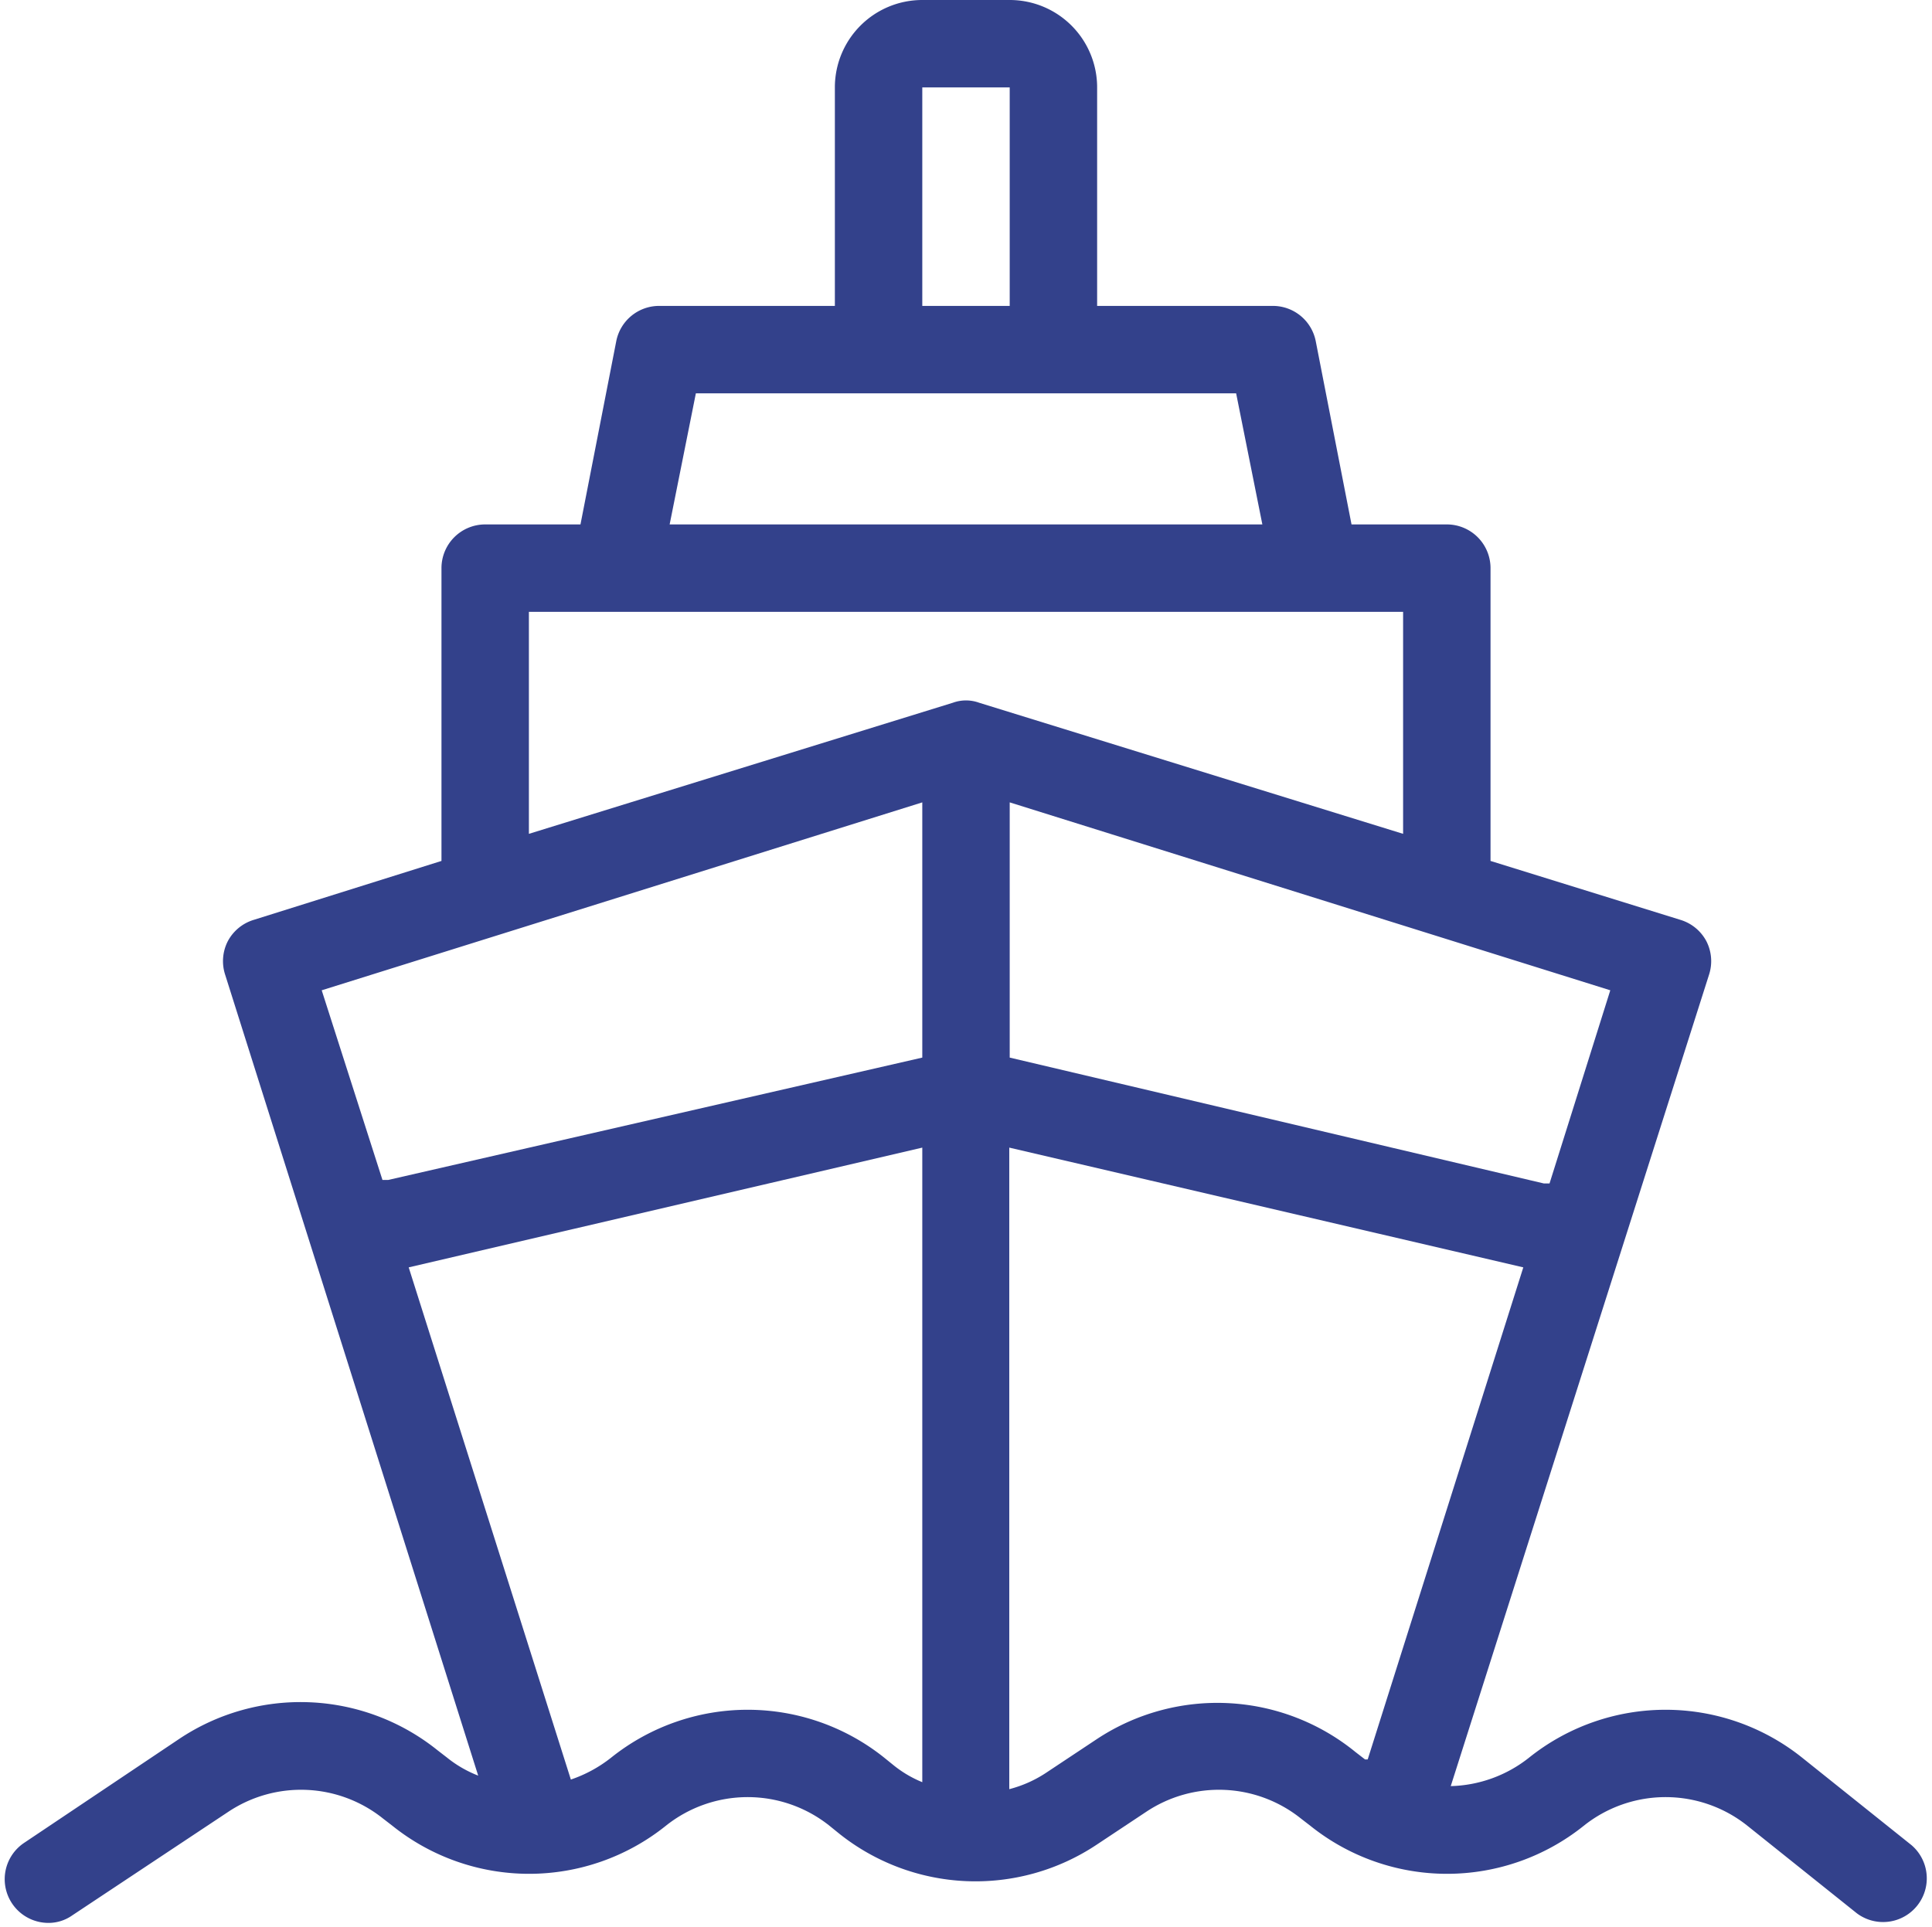
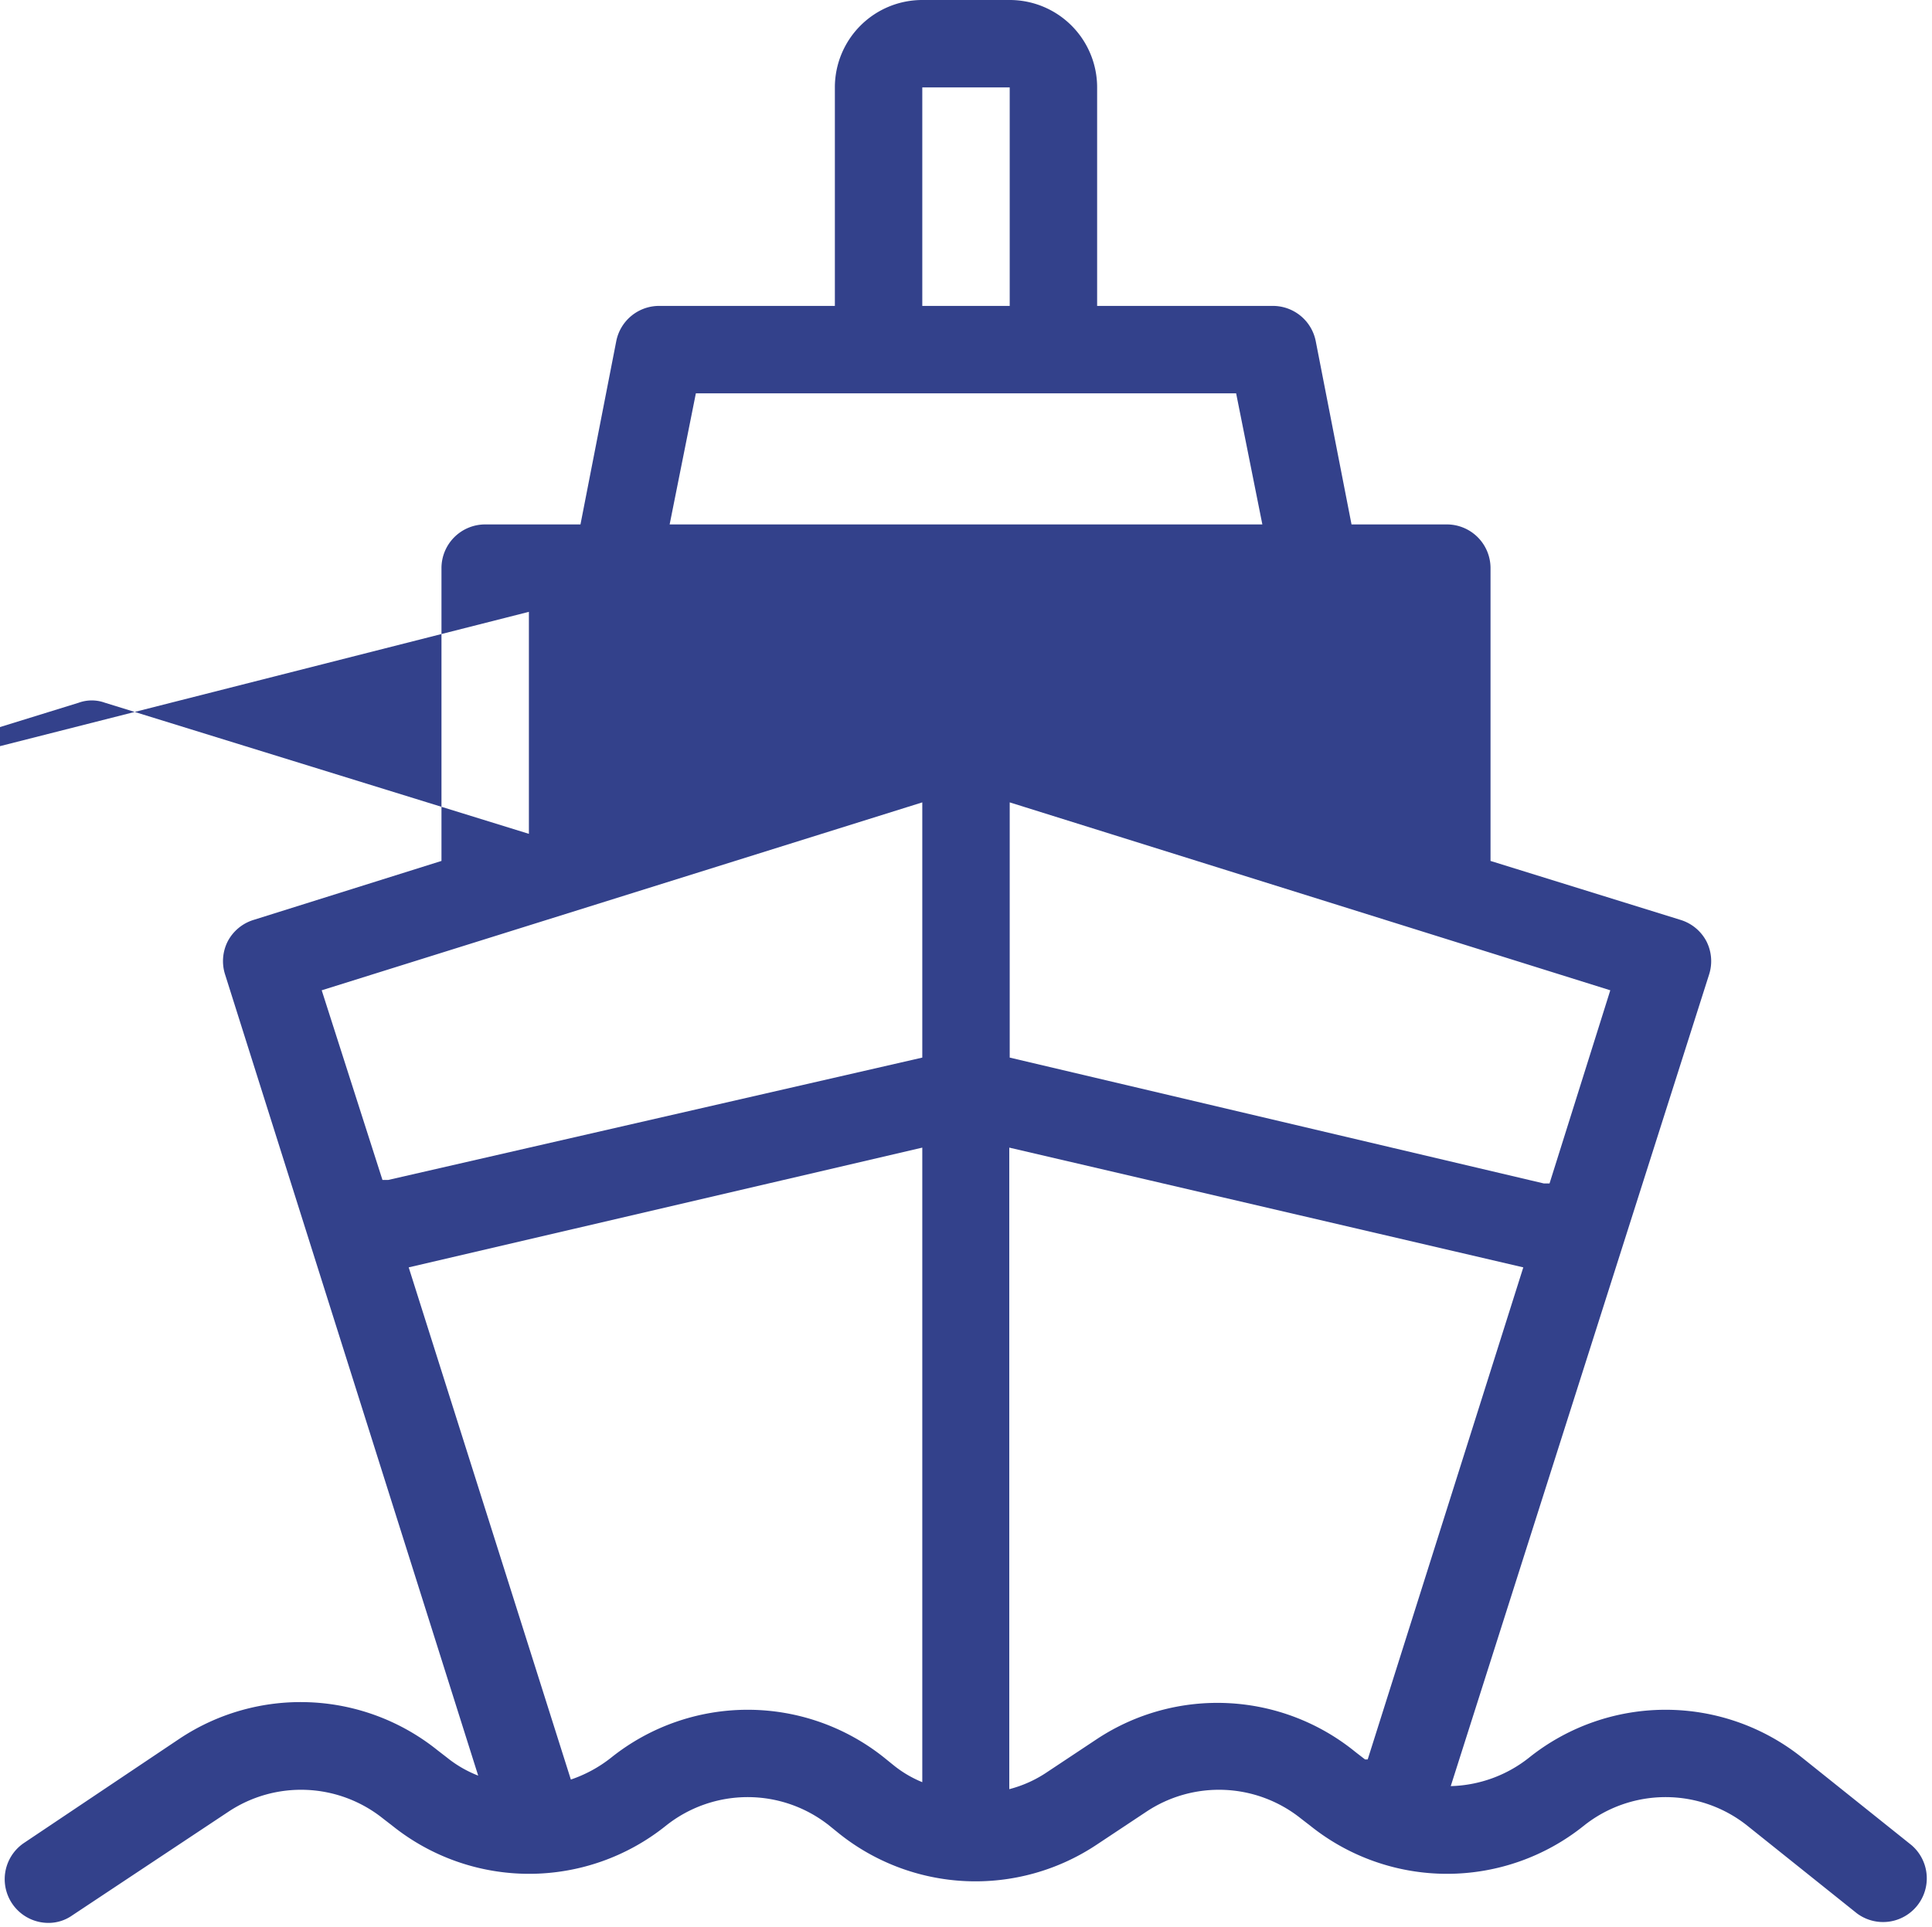
<svg xmlns="http://www.w3.org/2000/svg" fill="#33418b" height="44.1" preserveAspectRatio="xMidYMid meet" version="1" viewBox="1.9 2.0 44.2 44.1" width="44.2" zoomAndPan="magnify">
  <g id="change1_1">
-     <path d="M11.91,42.05A5,5,0,0,0,6,41.79L2.45,44.17A1,1,0,0,0,3,46a.94.94,0,0,0,.55-.17l3.57-2.37a3,3,0,0,1,3.54.15l.22.17a5,5,0,0,0,6.25,0,3,3,0,0,1,3.75,0l.21.17a5,5,0,0,0,5.9.26l1.13-.75a3,3,0,0,1,3.54.15l.22.17a5,5,0,0,0,6.25,0,3,3,0,0,1,3.75,0l2.5,2a1,1,0,0,0,1.25-1.56l-2.5-2a5,5,0,0,0-6.25,0,3,3,0,0,1-1.79.65L41,24.3a1,1,0,0,0-.06-.76,1,1,0,0,0-.59-.49L36,21.7V15a1,1,0,0,0-1-1H32.82L32,9.8A1,1,0,0,0,31,9H27V4a2,2,0,0,0-2-2H23a2,2,0,0,0-2,2V9H17a1,1,0,0,0-1,.8L15.18,14H13a1,1,0,0,0-1,1v6.7L7.7,23.05a1,1,0,0,0-.59.49,1,1,0,0,0-.06.76l5.79,18.33a2.67,2.67,0,0,1-.71-.41Zm10.22.17a5,5,0,0,0-6.25,0,3.07,3.07,0,0,1-.92.5v0L11.25,31,23,28.26V42.78a2.61,2.61,0,0,1-.66-.39ZM27,41.79l-1.13.75a2.79,2.79,0,0,1-.88.4V28.26L36.75,31,33.19,42.26l-.06,0-.22-.17A5,5,0,0,0,27,41.79ZM37.35,29.08l-.13,0L25,26.2V20.36l13.74,4.3ZM23,4h2V9H23Zm-5.18,7H30.18l.6,3H17.22ZM14,16H34v5.08l-9.7-3a.88.88,0,0,0-.6,0l-9.7,3Zm9,4.36V26.2L10.78,29l-.13,0L9.26,24.66Z" fill="inherit" />
+     <path d="M11.91,42.05A5,5,0,0,0,6,41.79L2.45,44.17A1,1,0,0,0,3,46a.94.94,0,0,0,.55-.17l3.57-2.37a3,3,0,0,1,3.54.15l.22.17a5,5,0,0,0,6.25,0,3,3,0,0,1,3.75,0l.21.17a5,5,0,0,0,5.9.26l1.13-.75a3,3,0,0,1,3.54.15l.22.17a5,5,0,0,0,6.25,0,3,3,0,0,1,3.75,0l2.5,2a1,1,0,0,0,1.25-1.56l-2.5-2a5,5,0,0,0-6.25,0,3,3,0,0,1-1.79.65L41,24.3a1,1,0,0,0-.06-.76,1,1,0,0,0-.59-.49L36,21.7V15a1,1,0,0,0-1-1H32.82L32,9.8A1,1,0,0,0,31,9H27V4a2,2,0,0,0-2-2H23a2,2,0,0,0-2,2V9H17a1,1,0,0,0-1,.8L15.18,14H13a1,1,0,0,0-1,1v6.7L7.7,23.05a1,1,0,0,0-.59.49,1,1,0,0,0-.06.76l5.79,18.33a2.67,2.67,0,0,1-.71-.41Zm10.22.17a5,5,0,0,0-6.25,0,3.07,3.07,0,0,1-.92.5v0L11.25,31,23,28.26V42.78a2.61,2.61,0,0,1-.66-.39ZM27,41.79l-1.13.75a2.79,2.79,0,0,1-.88.4V28.26L36.75,31,33.19,42.26l-.06,0-.22-.17A5,5,0,0,0,27,41.79ZM37.35,29.08l-.13,0L25,26.2V20.36l13.74,4.3ZM23,4h2V9H23Zm-5.18,7H30.18l.6,3H17.22ZM14,16v5.08l-9.7-3a.88.88,0,0,0-.6,0l-9.7,3Zm9,4.36V26.2L10.78,29l-.13,0L9.26,24.66Z" fill="inherit" />
  </g>
</svg>